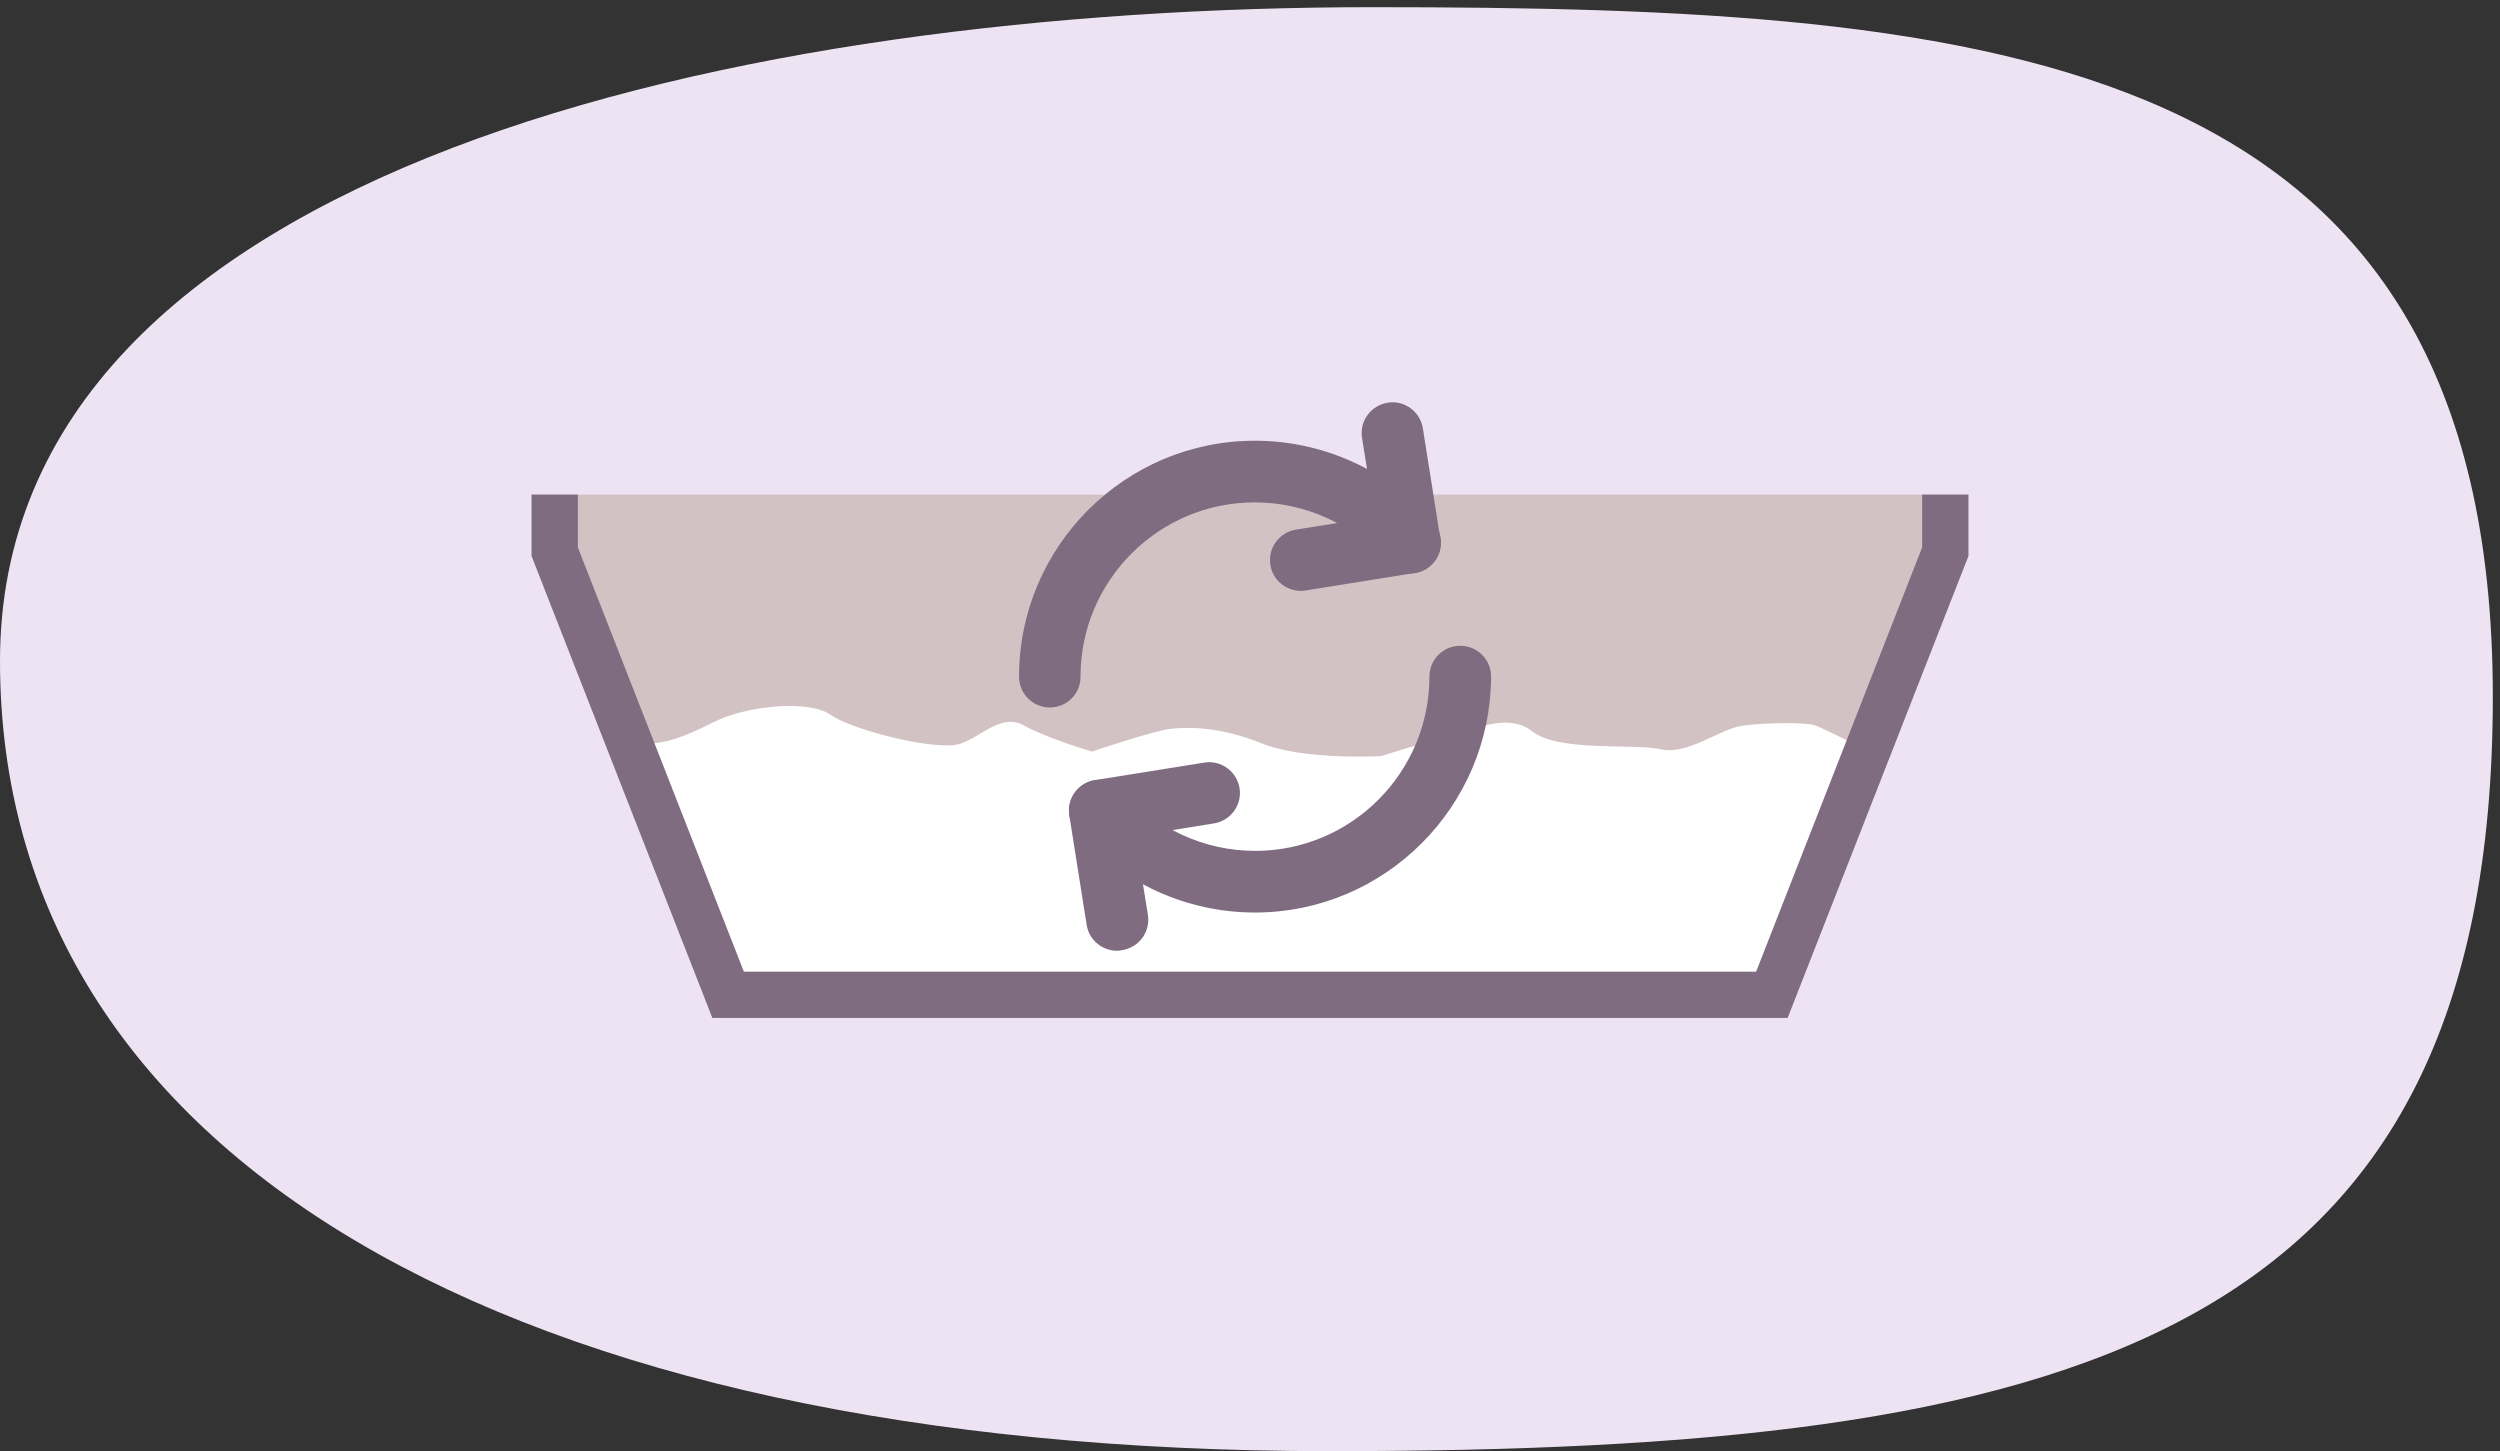
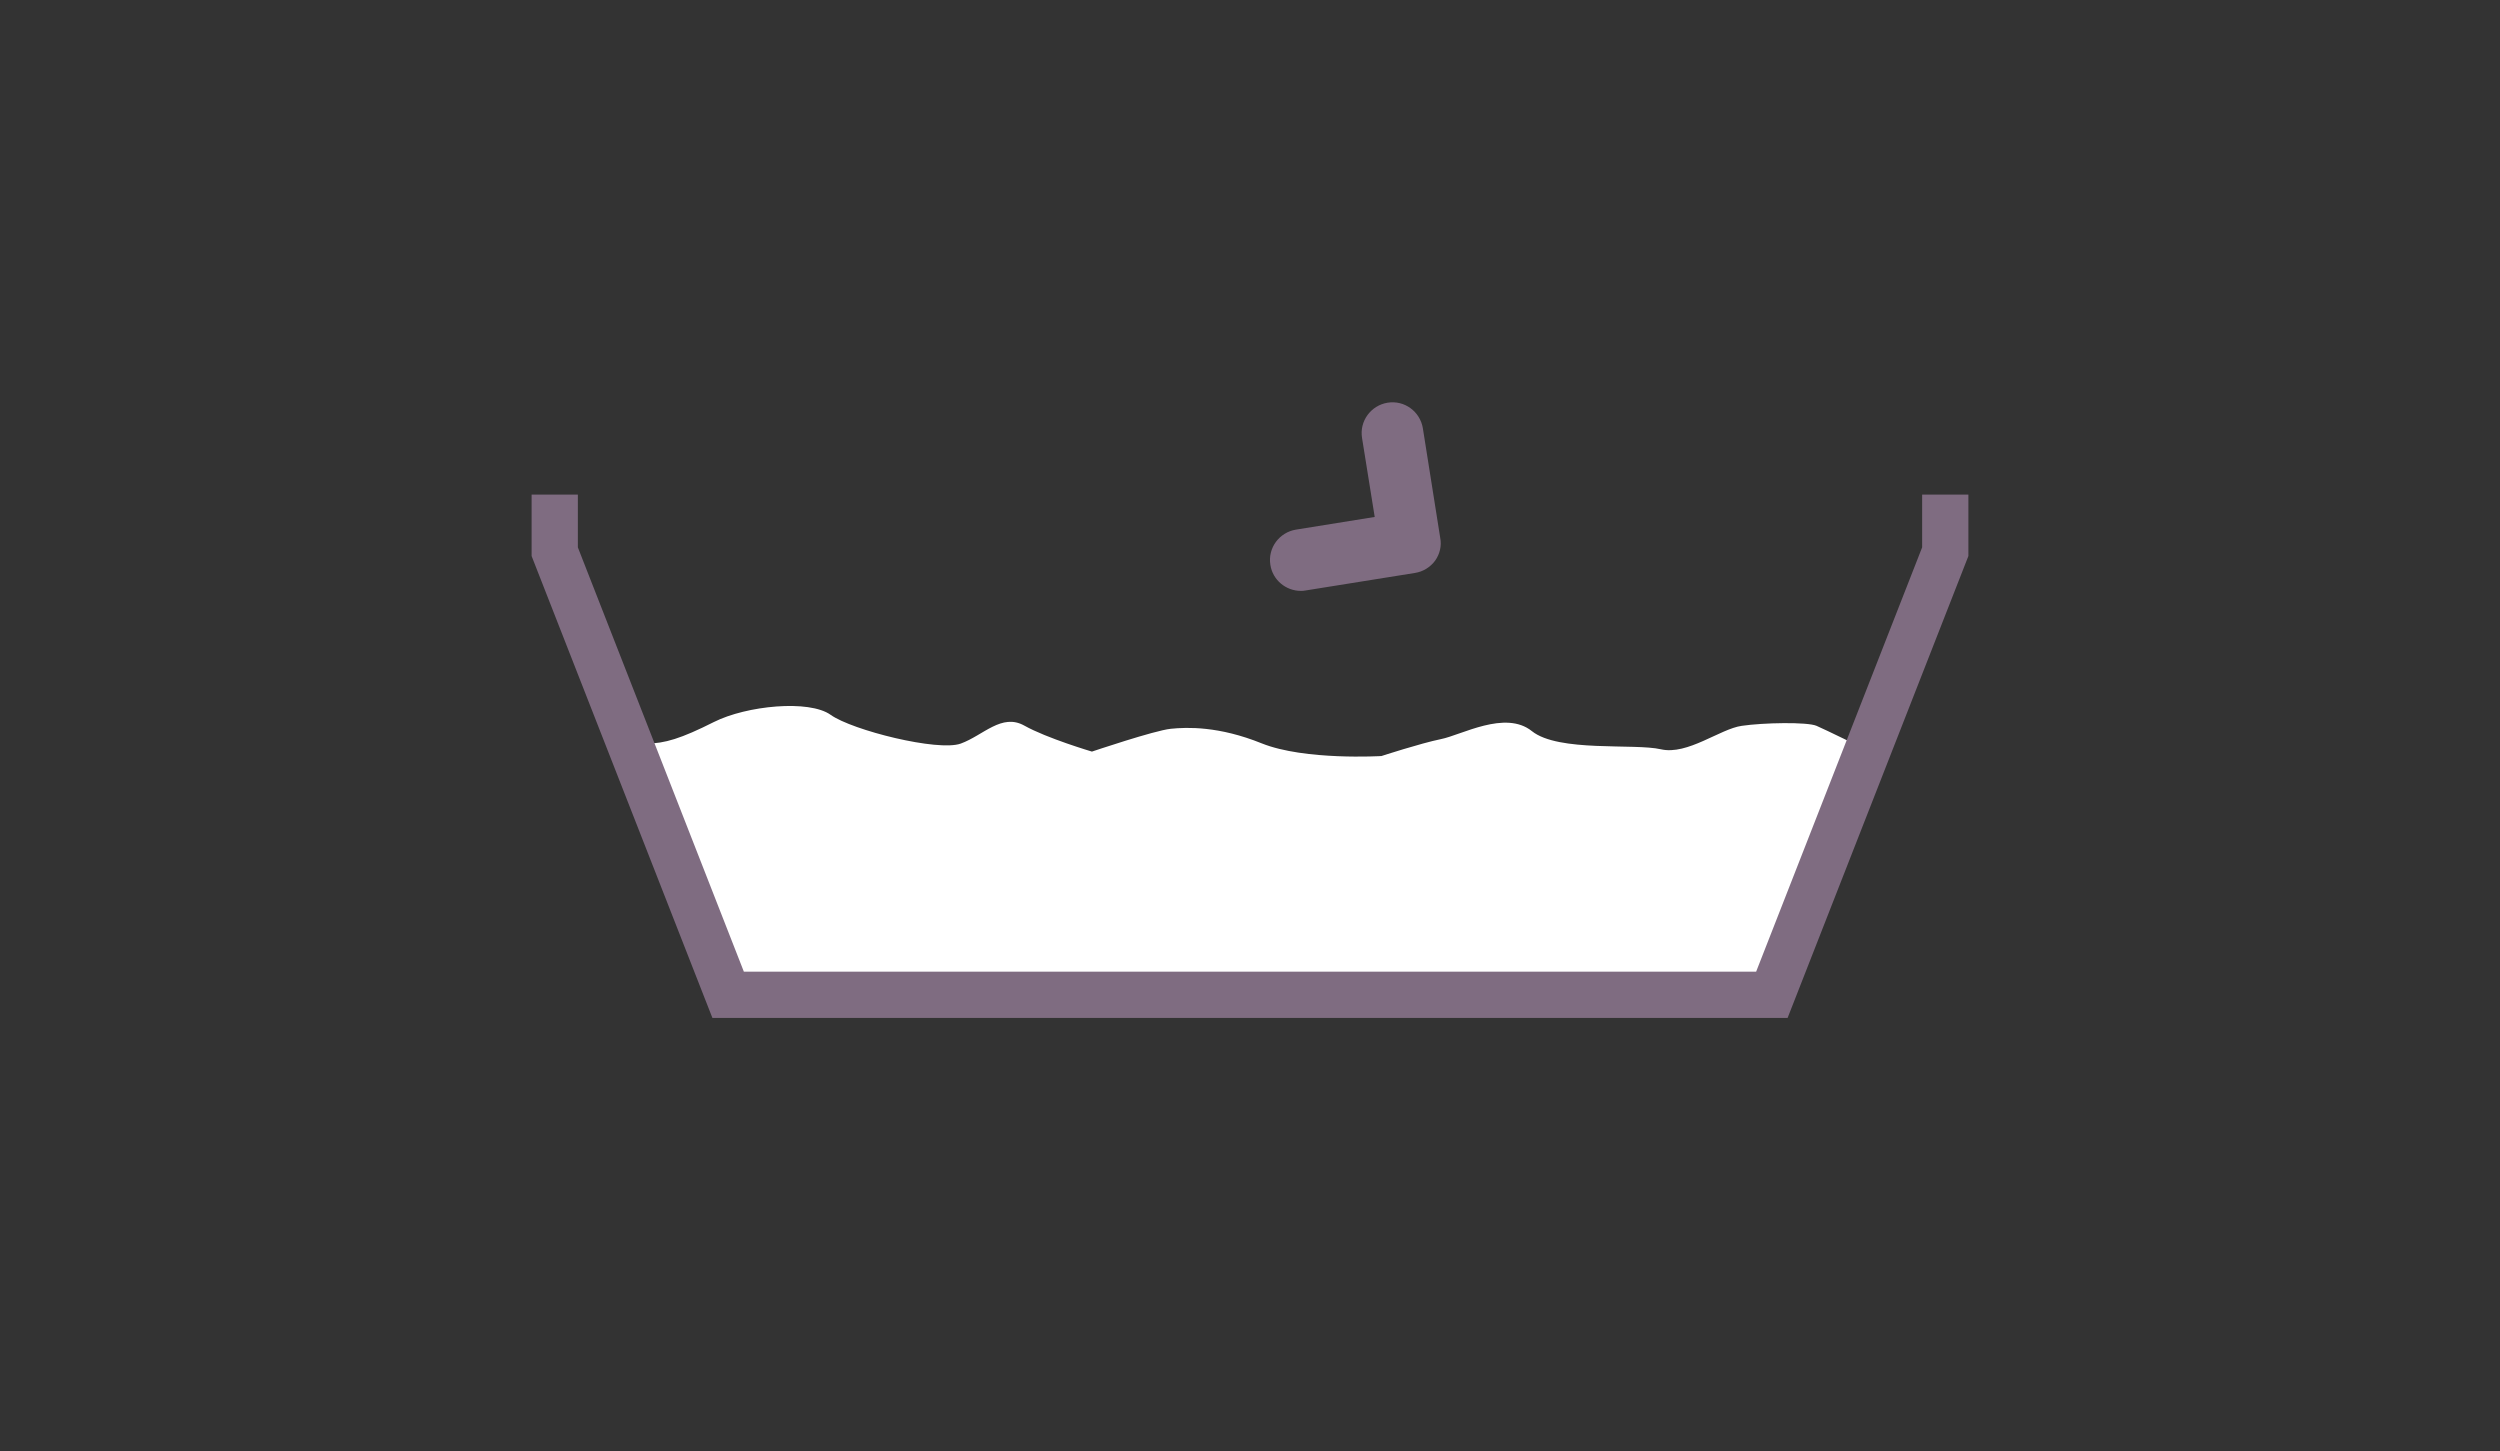
<svg xmlns="http://www.w3.org/2000/svg" width="174" height="101" viewBox="0 0 174 101" fill="none">
  <rect x="0" y="0" width="174" height="101" fill="#333333" stroke="none" />
-   <path d="M0 46C0 80.5 35.5 101 92.5 101C144 101 173.5 93.5 173.5 48.5C173.5 3.5 139 0.5 95.5 0.5C52 0.5 0 11.5 0 46Z" fill="#EEE3F2" />
-   <path d="M37 34.422V38.7L49.583 70.847H124.417L137 38.7V34.422H37Z" fill="#D3C2C3" />
  <path d="M44.982 51.753C46.261 51.753 47.407 51.4 49.686 50.253C51.964 49.107 56.315 48.681 57.815 49.754C59.314 50.827 65.296 52.326 66.869 51.753C68.442 51.179 69.721 49.621 71.294 50.503C72.867 51.385 75.998 52.311 75.998 52.311C75.998 52.311 80.349 50.841 81.481 50.724C82.627 50.606 84.832 50.533 87.816 51.738C90.815 52.943 96.15 52.62 96.15 52.62C96.15 52.62 98.855 51.738 100.281 51.444C101.707 51.165 104.764 49.401 106.617 50.885C108.469 52.37 113.746 51.723 115.598 52.15C117.45 52.576 119.728 50.724 121.228 50.518C122.727 50.297 125.785 50.239 126.431 50.518C127.078 50.797 129.709 52.091 129.709 52.091L123.006 69.554H50.891L44.982 51.753Z" fill="white" />
  <path d="M133.781 34.422V38.097L122.227 67.628H51.773L40.219 38.097V34.422H37V38.7L49.583 70.847H124.417L137 38.7V34.422H133.781Z" fill="#7F6C81" />
-   <path d="M73.072 49.239C71.882 49.239 70.926 48.284 70.926 47.093C70.926 38.038 78.291 30.674 87.346 30.674C92.123 30.674 96.65 32.746 99.766 36.362C100.546 37.259 100.443 38.611 99.546 39.391C98.649 40.17 97.297 40.067 96.518 39.17C94.21 36.495 90.859 34.966 87.331 34.966C80.643 34.966 75.204 40.405 75.204 47.093C75.219 48.284 74.248 49.239 73.072 49.239Z" fill="#7F6C81" />
  <path d="M90.535 41.125C89.506 41.125 88.58 40.376 88.418 39.317C88.227 38.141 89.036 37.053 90.197 36.862L95.68 35.98L94.798 30.483C94.607 29.307 95.415 28.219 96.576 28.028C97.752 27.837 98.84 28.645 99.031 29.807L100.237 37.421C100.354 37.994 100.207 38.568 99.884 39.023C99.546 39.479 99.046 39.788 98.487 39.876L90.873 41.096C90.756 41.125 90.638 41.125 90.535 41.125Z" fill="#7F6C81" />
-   <path d="M87.346 63.512C82.568 63.512 78.041 61.44 74.925 57.824C74.146 56.927 74.249 55.574 75.145 54.795C76.042 54.016 77.394 54.119 78.173 55.016C80.481 57.691 83.832 59.22 87.36 59.22C94.049 59.22 99.487 53.781 99.487 47.093C99.487 45.902 100.443 44.947 101.633 44.947C102.824 44.947 103.78 45.902 103.78 47.093C103.75 56.148 96.386 63.512 87.346 63.512Z" fill="#7F6C81" />
-   <path d="M77.747 66.173C76.718 66.173 75.792 65.423 75.63 64.365L74.425 56.751C74.234 55.575 75.042 54.487 76.203 54.296L83.818 53.076C84.994 52.885 86.081 53.693 86.272 54.855C86.463 56.03 85.655 57.118 84.494 57.309L79.011 58.191L79.893 63.674C80.084 64.85 79.275 65.938 78.114 66.129C77.967 66.158 77.85 66.173 77.747 66.173Z" fill="#7F6C81" />
</svg>